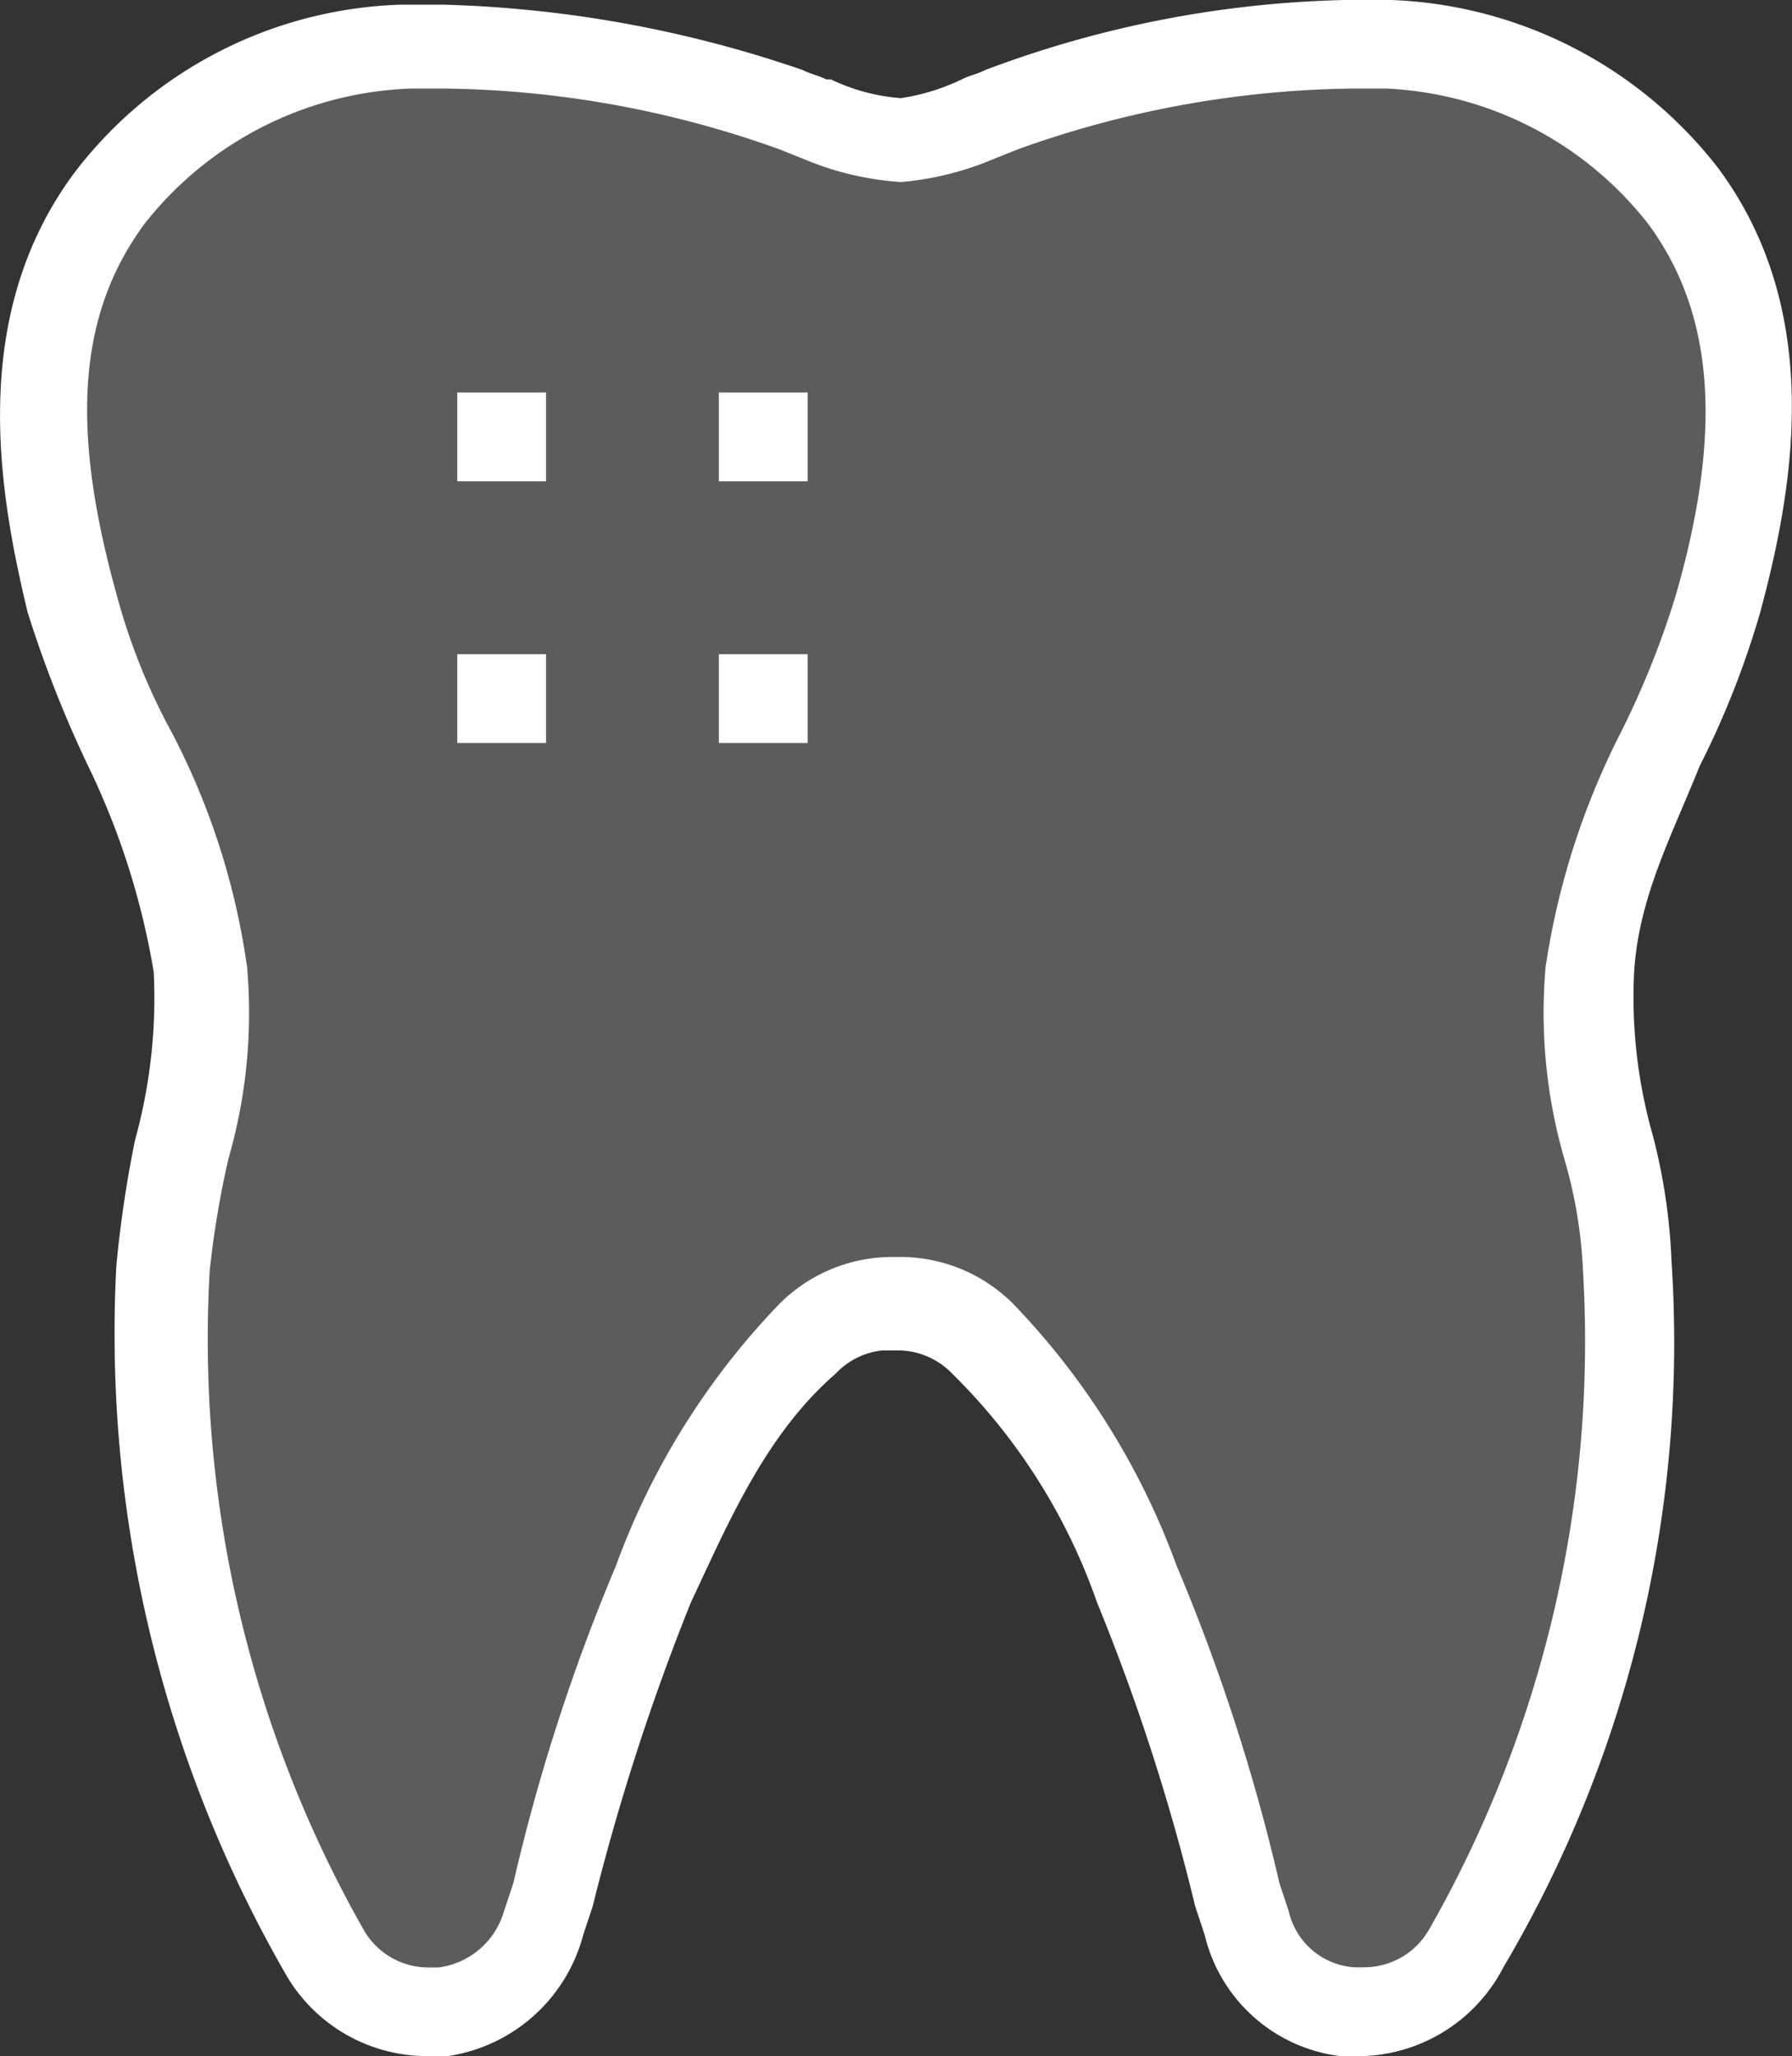
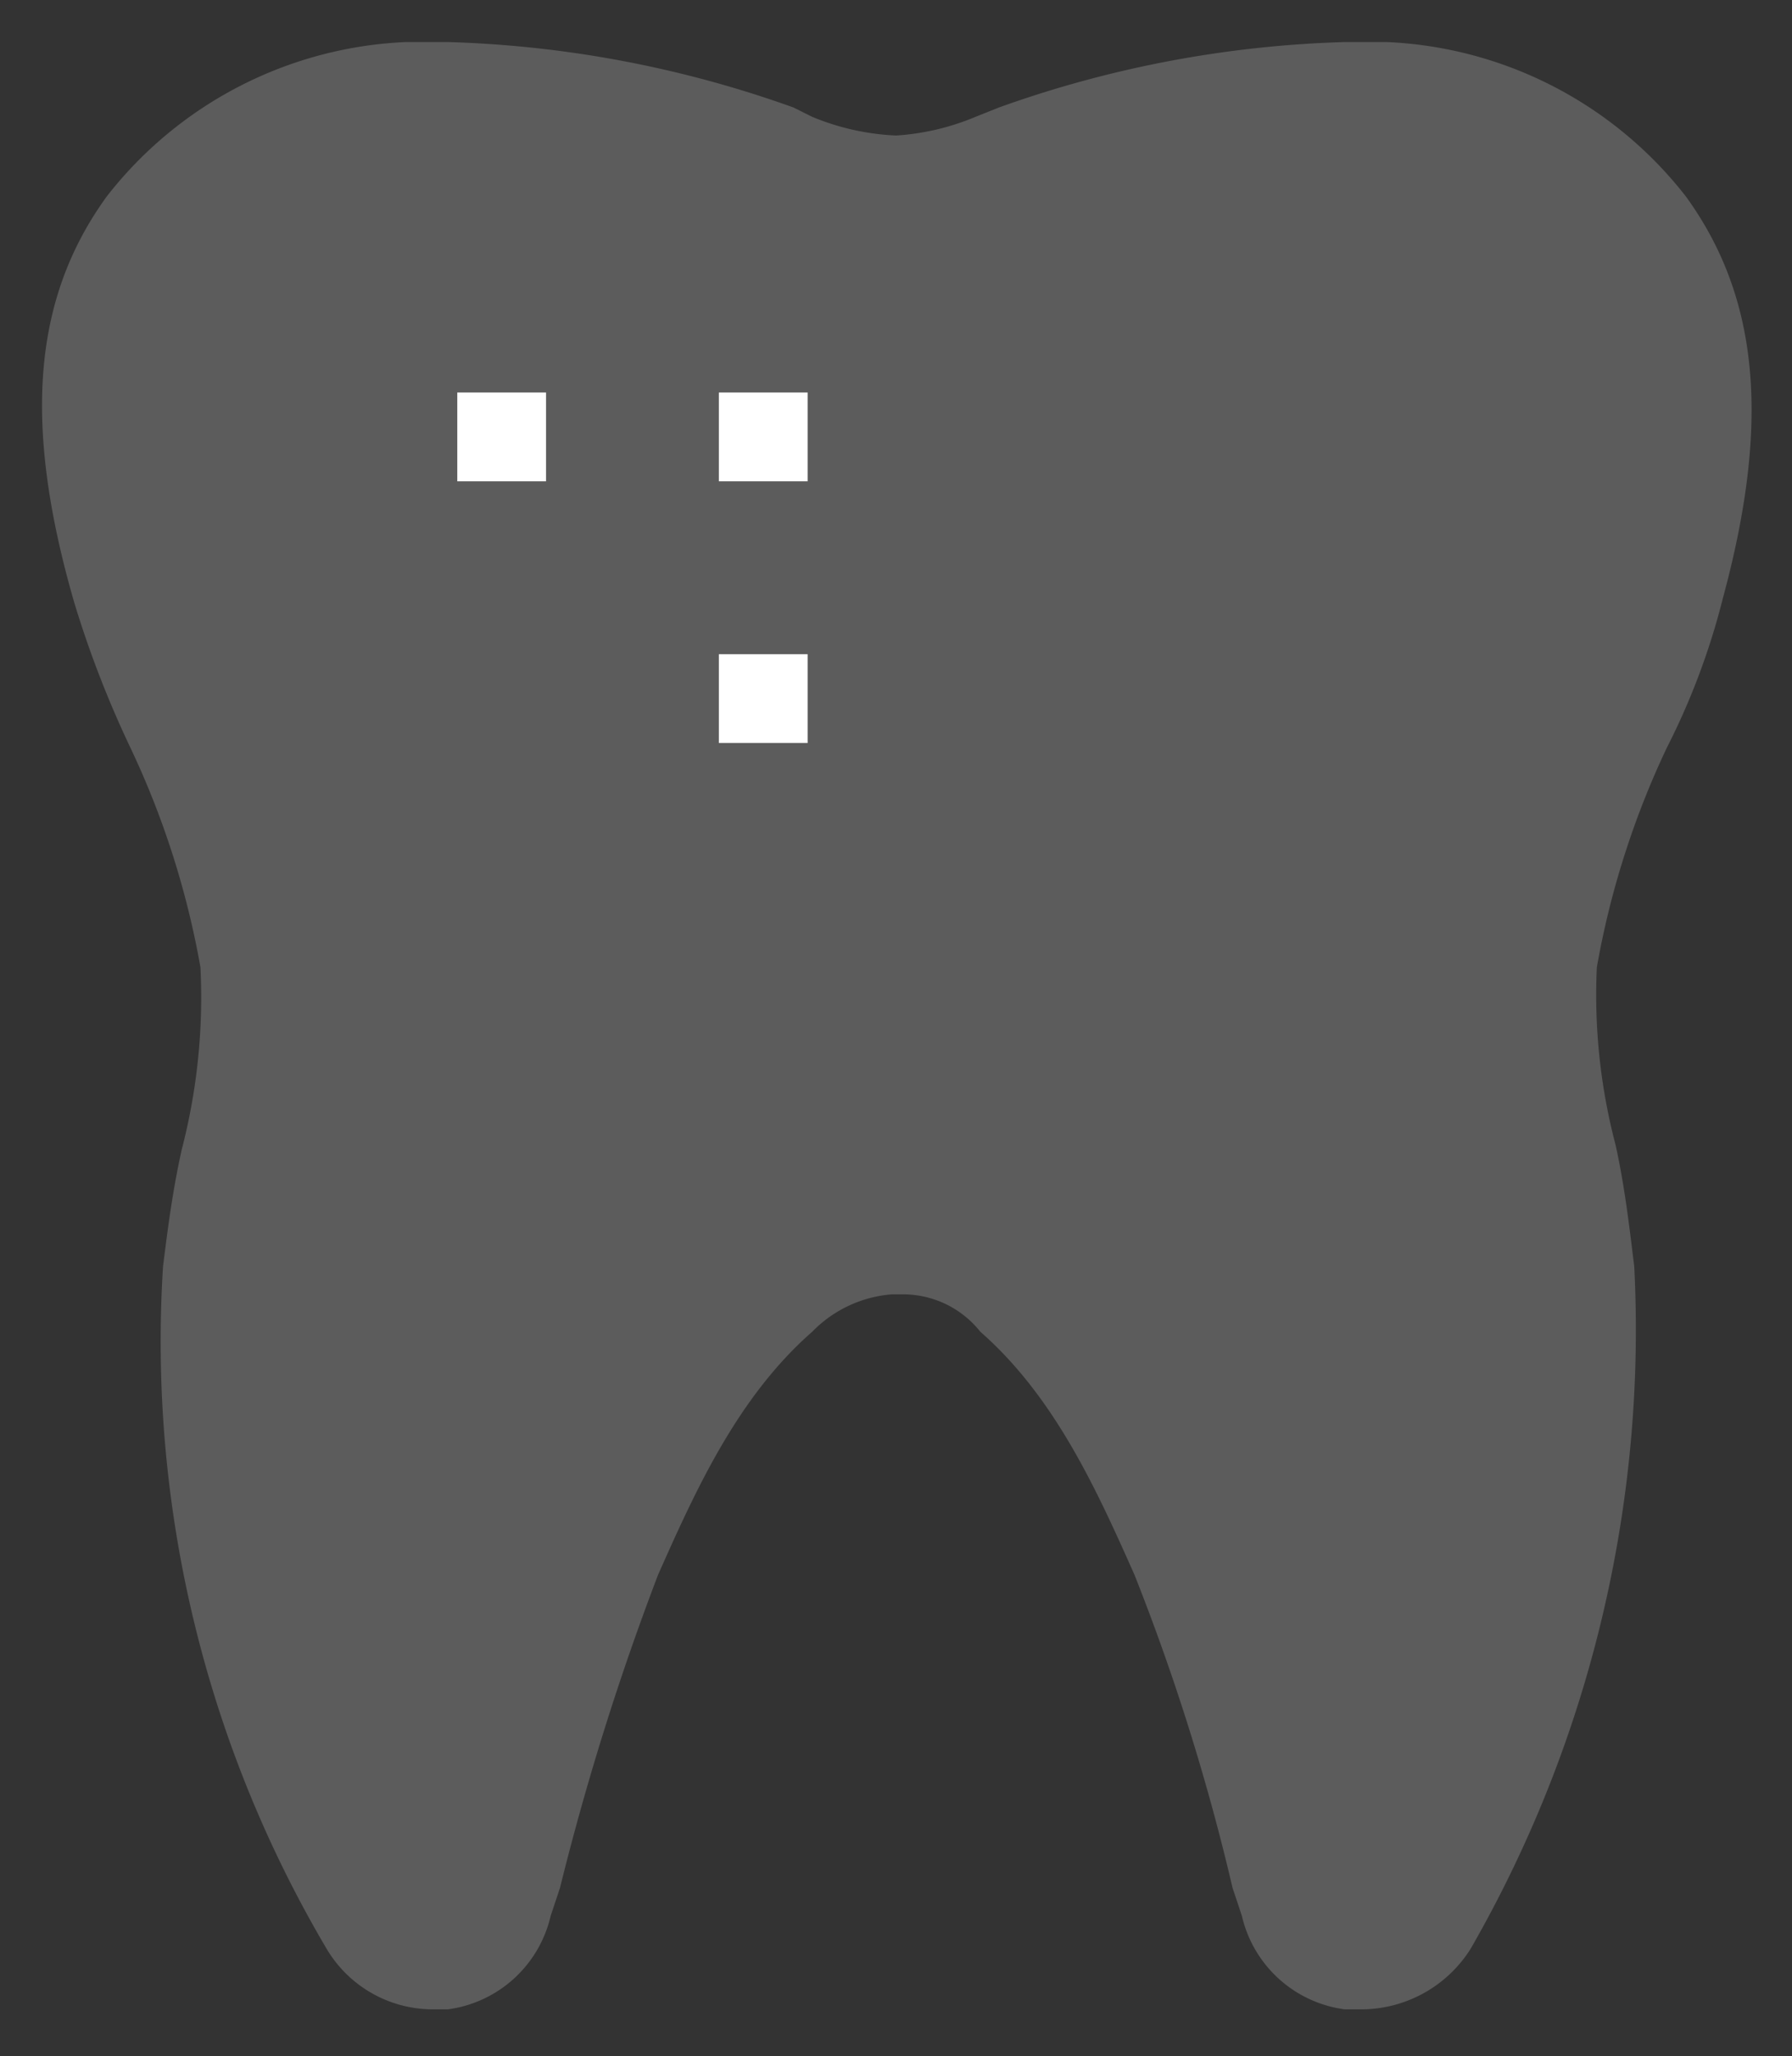
<svg xmlns="http://www.w3.org/2000/svg" width="52.23" height="59.899" viewBox="0 0 52.23 59.899">
  <rect x="0" y="0" width="52.23" height="59.899" fill="#333333" stroke="none" />
  <g id="Grupo_1590" data-name="Grupo 1590" transform="translate(0 0)" style="mix-blend-mode: normal;isolation: isolate">
    <g id="Grupo_1573" data-name="Grupo 1573" transform="translate(1.225 1.225)" opacity="0.2">
      <g id="Grupo_1572" data-name="Grupo 1572">
        <g id="Grupo_1571" data-name="Grupo 1571">
          <path id="Caminho_502" data-name="Caminho 502" d="M48.816,5.392A11.69,11.69,0,0,0,40.1.9H38.878A32.587,32.587,0,0,0,28.8,2.806l-.681.272a7.156,7.156,0,0,1-2.314.545,7.164,7.164,0,0,1-2.45-.545l-.545-.272A32.587,32.587,0,0,0,12.74.9H11.515A11.69,11.69,0,0,0,2.8,5.392C.624,8.387.352,12.063,1.85,17.236a30.314,30.314,0,0,0,1.634,4.22,25.106,25.106,0,0,1,2.042,6.4,17.629,17.629,0,0,1-.545,5.309c-.272,1.225-.408,2.314-.545,3.4A34.788,34.788,0,0,0,9.2,56.443a3.6,3.6,0,0,0,3.131,1.77h.408a3.556,3.556,0,0,0,2.995-2.723l.272-.817a78.216,78.216,0,0,1,2.859-9.121c1.089-2.45,2.314-5.173,4.492-7.079a3.632,3.632,0,0,1,2.314-1.089h.272a2.875,2.875,0,0,1,2.314,1.089c2.178,1.906,3.4,4.629,4.492,7.079a64.723,64.723,0,0,1,2.859,9.121l.272.817a3.556,3.556,0,0,0,2.995,2.723h.545a3.773,3.773,0,0,0,3.131-1.77,36.179,36.179,0,0,0,4.765-19.876c-.136-1.089-.272-2.314-.545-3.54a17.191,17.191,0,0,1-.545-5.173,25.106,25.106,0,0,1,2.042-6.4A20.636,20.636,0,0,0,49.9,17.1C51.266,12.063,50.994,8.387,48.816,5.392Z" transform="translate(-0.909 -0.9)" fill="#fff" />
        </g>
      </g>
    </g>
    <g id="Grupo_1589" data-name="Grupo 1589" transform="translate(0 0)">
      <g id="Grupo_1576" data-name="Grupo 1576">
        <g id="Grupo_1575" data-name="Grupo 1575">
          <g id="Grupo_1574" data-name="Grupo 1574">
-             <path id="Caminho_503" data-name="Caminho 503" d="M39.748,59.9h-.681a4.644,4.644,0,0,1-3.948-3.54l-.272-.817a61.108,61.108,0,0,0-2.859-8.849,17.368,17.368,0,0,0-4.22-6.671,2.214,2.214,0,0,0-1.5-.681h-.545a2.175,2.175,0,0,0-1.361.681c-2.042,1.77-3.131,4.356-4.22,6.671a67.041,67.041,0,0,0-2.859,8.849l-.272.817a4.808,4.808,0,0,1-3.948,3.54h-.681A4.756,4.756,0,0,1,8.3,57.449,37.416,37.416,0,0,1,3.4,36.893a34.2,34.2,0,0,1,.545-3.676,15.489,15.489,0,0,0,.545-4.9,22.008,22.008,0,0,0-1.906-5.99,34.326,34.326,0,0,1-1.77-4.492C0,14.43-.956,9.257,2.175,5.037A12.448,12.448,0,0,1,11.7.136h1.225A34.983,34.983,0,0,1,23.411,2.042c.272.136.408.136.681.272h.136a5.7,5.7,0,0,0,2.042.545h0a6.258,6.258,0,0,0,1.77-.545h0c.272-.136.408-.136.681-.272A31.614,31.614,0,0,1,39.2,0h1.361a12.648,12.648,0,0,1,9.529,4.9c3.131,4.22,2.178,9.393,1.225,12.933a25.686,25.686,0,0,1-1.77,4.492c-.817,2.042-1.77,3.812-1.906,5.99a14.672,14.672,0,0,0,.545,4.765,17.138,17.138,0,0,1,.545,3.676,35.766,35.766,0,0,1-4.9,20.556A4.785,4.785,0,0,1,39.748,59.9ZM26.27,36.62a4.645,4.645,0,0,1,3.267,1.361A21.681,21.681,0,0,1,34.3,45.605,56.453,56.453,0,0,1,37.3,54.862l.272.817a2.105,2.105,0,0,0,1.906,1.634h.272a2.181,2.181,0,0,0,1.906-1.089,34.565,34.565,0,0,0,4.492-19.2,13.666,13.666,0,0,0-.545-3.267h0a15.307,15.307,0,0,1-.545-5.582,22.169,22.169,0,0,1,2.178-6.807,25.552,25.552,0,0,0,1.634-4.084c1.361-4.765,1.089-8.168-.817-10.755a10.278,10.278,0,0,0-7.623-3.948H39.339a29.8,29.8,0,0,0-9.665,1.77l-.681.272a8.888,8.888,0,0,1-2.723.681,8.817,8.817,0,0,1-2.859-.681l-.681-.272a29.8,29.8,0,0,0-9.665-1.77H11.976a10.328,10.328,0,0,0-7.76,3.948C2.311,9.121,2.039,12.388,3.4,17.289a18.277,18.277,0,0,0,1.634,4.084A21.04,21.04,0,0,1,7.212,28.18a15.307,15.307,0,0,1-.545,5.582h0a27.26,27.26,0,0,0-.545,3.267,34.837,34.837,0,0,0,4.492,19.2,2.173,2.173,0,0,0,1.906,1.089h.272A2.293,2.293,0,0,0,14.7,55.679l.272-.817a56.453,56.453,0,0,1,2.995-9.257,21.681,21.681,0,0,1,4.765-7.624A4.645,4.645,0,0,1,26,36.62Z" transform="translate(-0.01)" fill="#fff" />
-           </g>
+             </g>
        </g>
      </g>
      <g id="Grupo_1579" data-name="Grupo 1579" transform="translate(13.328 11.435)">
        <g id="Grupo_1578" data-name="Grupo 1578">
          <g id="Grupo_1577" data-name="Grupo 1577">
            <rect id="Retângulo_1083" data-name="Retângulo 1083" width="2.587" height="2.587" fill="#fff" />
          </g>
        </g>
      </g>
      <g id="Grupo_1582" data-name="Grupo 1582" transform="translate(20.952 11.435)">
        <g id="Grupo_1581" data-name="Grupo 1581">
          <g id="Grupo_1580" data-name="Grupo 1580">
            <rect id="Retângulo_1084" data-name="Retângulo 1084" width="2.587" height="2.587" fill="#fff" />
          </g>
        </g>
      </g>
      <g id="Grupo_1585" data-name="Grupo 1585" transform="translate(20.952 19.059)">
        <g id="Grupo_1584" data-name="Grupo 1584">
          <g id="Grupo_1583" data-name="Grupo 1583">
            <rect id="Retângulo_1085" data-name="Retângulo 1085" width="2.587" height="2.587" fill="#fff" />
          </g>
        </g>
      </g>
      <g id="Grupo_1588" data-name="Grupo 1588" transform="translate(13.328 19.059)">
        <g id="Grupo_1587" data-name="Grupo 1587">
          <g id="Grupo_1586" data-name="Grupo 1586">
-             <rect id="Retângulo_1086" data-name="Retângulo 1086" width="2.587" height="2.587" fill="#fff" />
-           </g>
+             </g>
        </g>
      </g>
    </g>
  </g>
</svg>